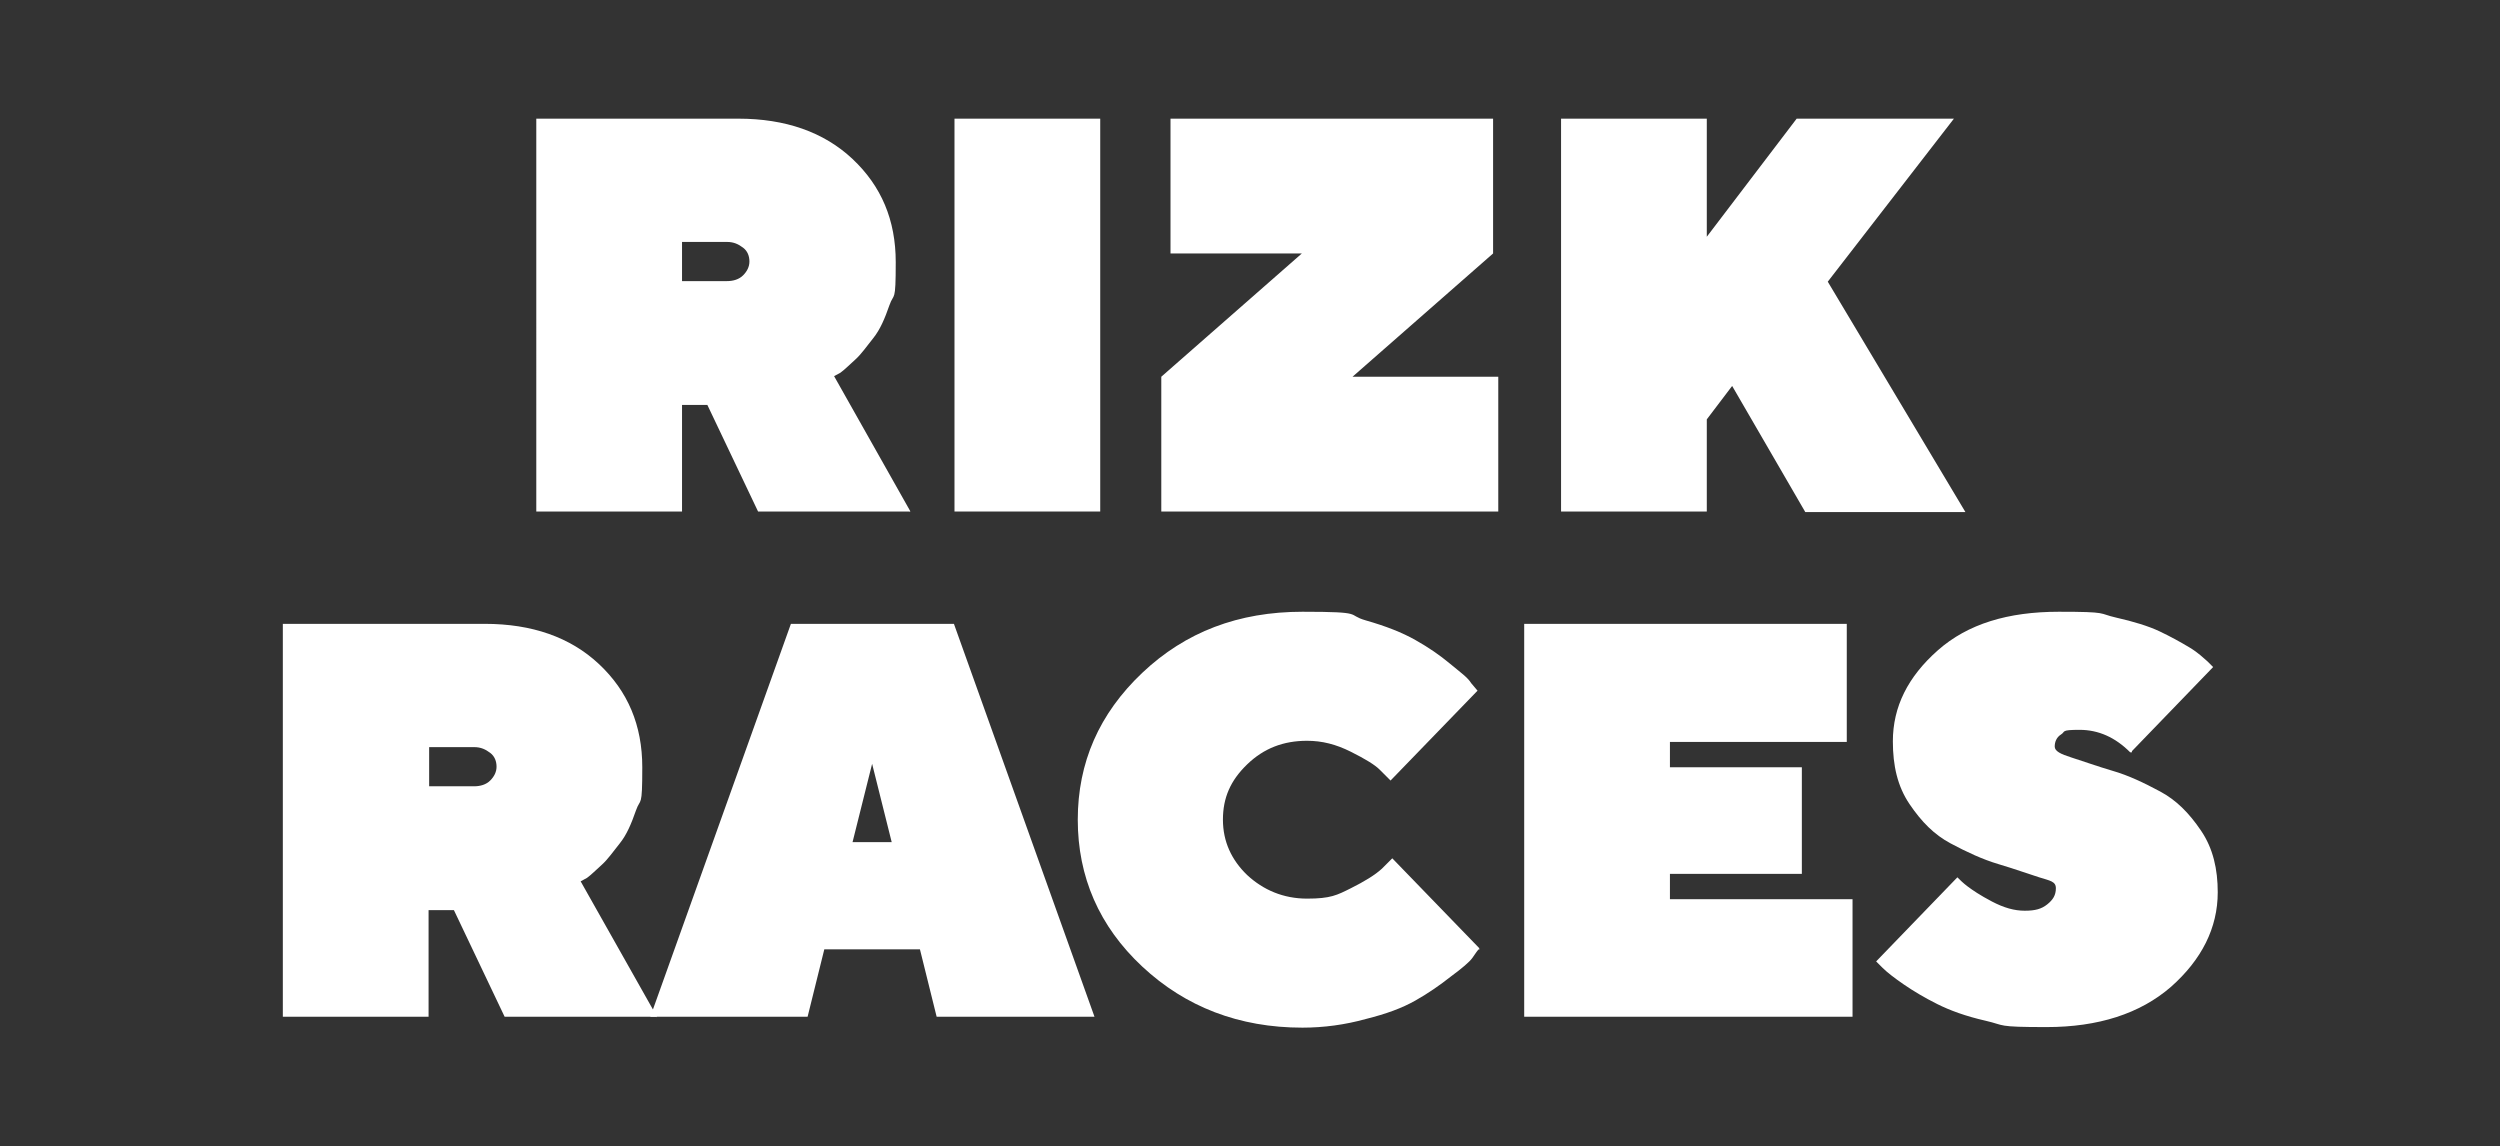
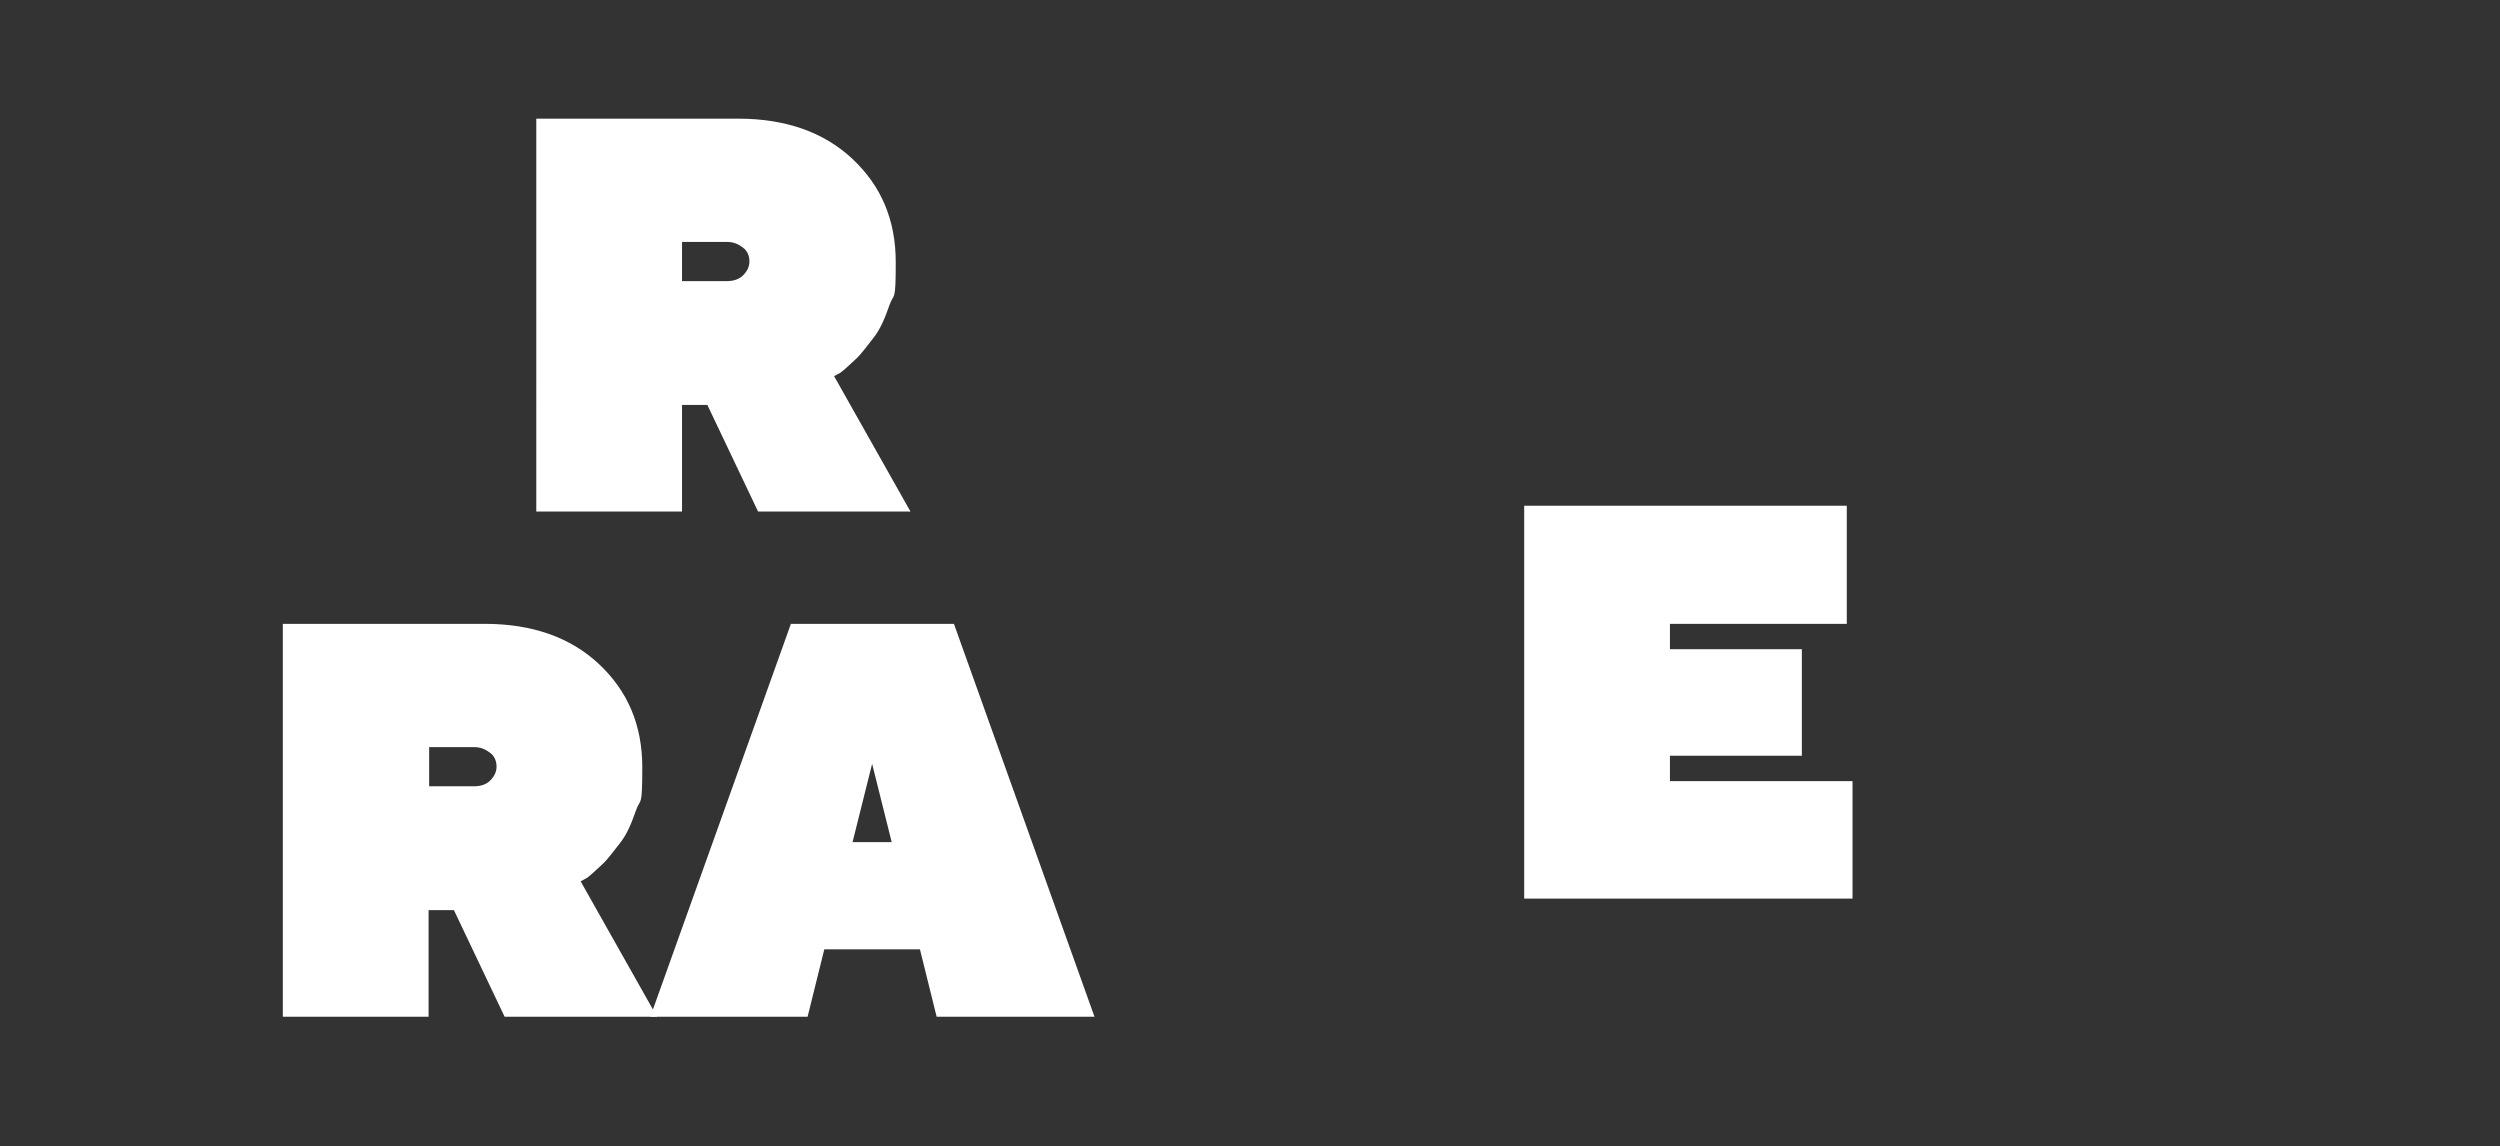
<svg xmlns="http://www.w3.org/2000/svg" viewBox="0 0 434 199" version="1.1" data-name="Layer 1" id="Layer_1">
  <rect x="0" y="0" width="434" height="199" fill="#333333" stroke="none" />
  <defs>
    <style>
      .cls-1 {
        fill: #fff;
        stroke-width: 0px;
      }
    </style>
  </defs>
  <g>
    <path d="M157.9,88.8h-26.3l-8.8-18.5h-4.4v18.5h-25.3V20.6h35.1c8.1,0,14.8,2.3,19.8,7,5,4.7,7.5,10.6,7.5,17.9s-.3,5.2-1.1,7.5-1.6,4.2-2.8,5.7-2.1,2.8-3.1,3.7-1.9,1.8-2.6,2.3l-1.1.6,13.2,23.4v.2h0ZM118.4,42v6.8h7.8c1.1,0,2.1-.3,2.8-1s1.1-1.5,1.1-2.4-.3-1.8-1.1-2.4-1.6-1-2.8-1c0,0-7.8,0-7.8,0Z" class="cls-1" />
-     <path d="M165.7,20.6h25.3v68.2h-25.3V20.6Z" class="cls-1" />
-     <path d="M203.2,44v-23.4h56v23.4l-24.4,21.4h25.3v23.4h-58.5v-23.4l24.4-21.4h-22.9.1Z" class="cls-1" />
-     <path d="M296.3,72.7v16.1h-25.3V20.6h25.3v20.5l15.6-20.5h27.3l-21.9,28.3,23.9,40h-27.8l-12.7-21.9-4.4,5.8h0Z" class="cls-1" />
  </g>
  <g>
    <path d="M113.9,176.5h-26.3l-8.8-18.5h-4.4v18.5h-25.3v-68.2h35.1c8.1,0,14.8,2.3,19.8,7s7.5,10.6,7.5,17.9-.3,5.2-1.1,7.5-1.6,4.2-2.8,5.7-2.1,2.8-3.1,3.7-1.9,1.8-2.6,2.3l-1.1.6,13.2,23.4v.2h0ZM74.5,129.7v6.8h7.8c1.1,0,2.1-.3,2.8-1s1.1-1.5,1.1-2.4-.3-1.8-1.1-2.4-1.6-1-2.8-1c0,0-7.8,0-7.8,0Z" class="cls-1" />
    <path d="M189.9,176.5h-27.3l-2.9-11.7h-16.6l-2.9,11.7h-27.3l24.4-68.2h28.3l24.4,68.2h0ZM151.4,132.6l-3.4,13.6h6.8l-3.4-13.6h0Z" class="cls-1" />
-     <path d="M256.7,164.8c-.3.3-.6.8-1.1,1.5s-1.8,1.8-3.7,3.2c-1.9,1.5-3.9,2.9-6.2,4.2s-5,2.3-8.6,3.2c-3.6,1-7.3,1.5-11,1.5-11,0-20.3-3.6-27.8-10.6s-11.2-15.6-11.2-25.5,3.7-18.4,11.2-25.5,16.7-10.6,27.8-10.6,7.5.5,11,1.5,6.3,2.1,8.6,3.4,4.2,2.6,6,4.1,3.1,2.4,3.7,3.4l1.1,1.3-15.1,15.6-1.9-1.9c-.8-.8-2.4-1.8-5-3.1s-5-1.9-7.6-1.9c-4.1,0-7.5,1.3-10.4,4.1s-4.2,5.8-4.2,9.6,1.5,7,4.2,9.6c2.8,2.6,6.3,4.1,10.4,4.1s5.2-.6,7.6-1.8,4.2-2.3,5.4-3.4l1.8-1.8,15.1,15.6v.3h0Z" class="cls-1" />
-     <path d="M321.6,156v20.5h-57v-68.2h56v20.5h-30.7v4.4h22.9v18.5h-22.9v4.4h31.7Z" class="cls-1" />
-     <path d="M369.8,130.6c-2.6-2.6-5.5-3.9-8.8-3.9s-2.4.3-3.2.8-1.1,1.3-1.1,2.1,1,1.3,2.9,1.9c1.9.6,4.4,1.5,7.1,2.3,2.8.8,5.5,2.1,8.3,3.6s5,3.7,7.1,6.8,2.9,6.7,2.9,10.7c0,6.2-2.8,11.7-8.1,16.4-5.4,4.7-12.7,7-21.6,7s-7.1-.3-10.6-1.1-6.2-1.8-8.4-2.9-4.2-2.3-5.8-3.4-2.9-2.1-3.7-2.9l-1.1-1.1,14.1-14.6c.5.5,1,1,1.8,1.6s2.1,1.5,4.2,2.6,3.9,1.6,5.7,1.6,2.9-.3,3.9-1.1,1.5-1.6,1.5-2.8-1-1.3-2.9-1.9-4.4-1.5-7.1-2.3-5.5-2.1-8.3-3.6-5-3.7-7.1-6.8-2.9-6.7-2.9-10.9c0-6,2.6-11.2,7.8-15.8s12.2-6.7,21-6.7,6.8.3,9.9,1,5.7,1.5,7.6,2.4,3.7,1.9,5.2,2.8,2.4,1.8,3.1,2.4l1,1-14.1,14.6v.2h-.3Z" class="cls-1" />
+     <path d="M321.6,156h-57v-68.2h56v20.5h-30.7v4.4h22.9v18.5h-22.9v4.4h31.7Z" class="cls-1" />
  </g>
</svg>